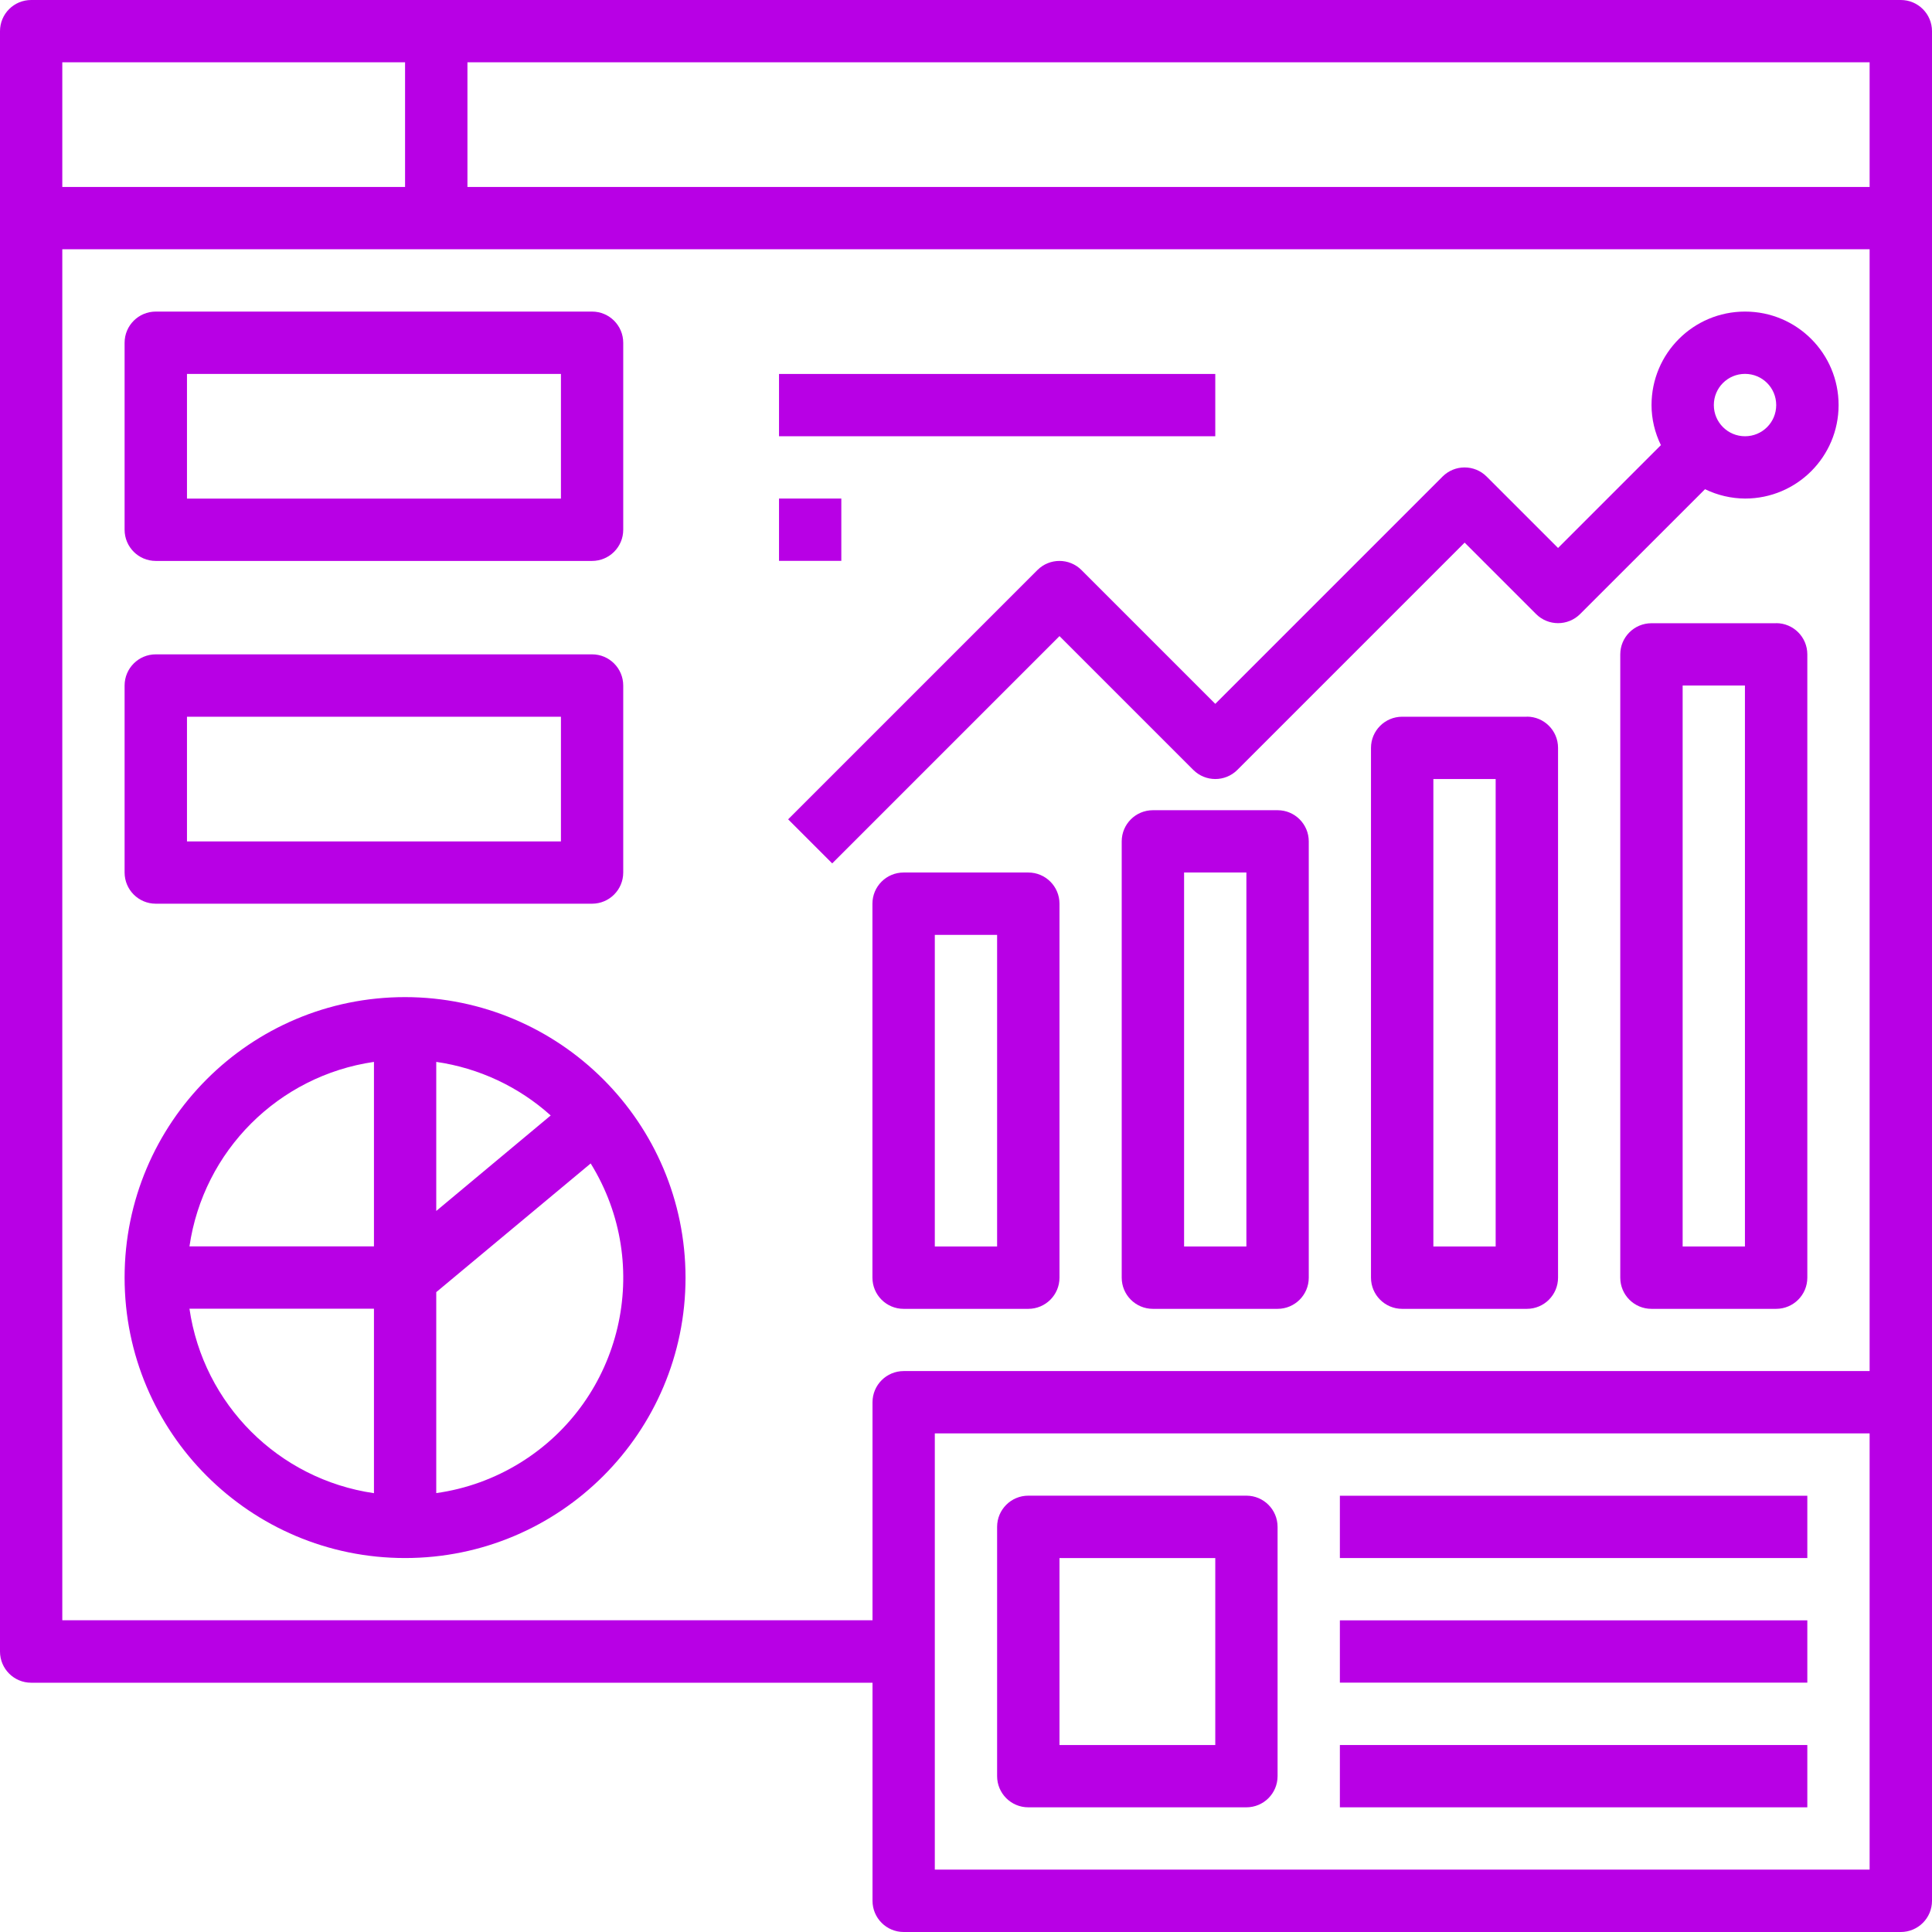
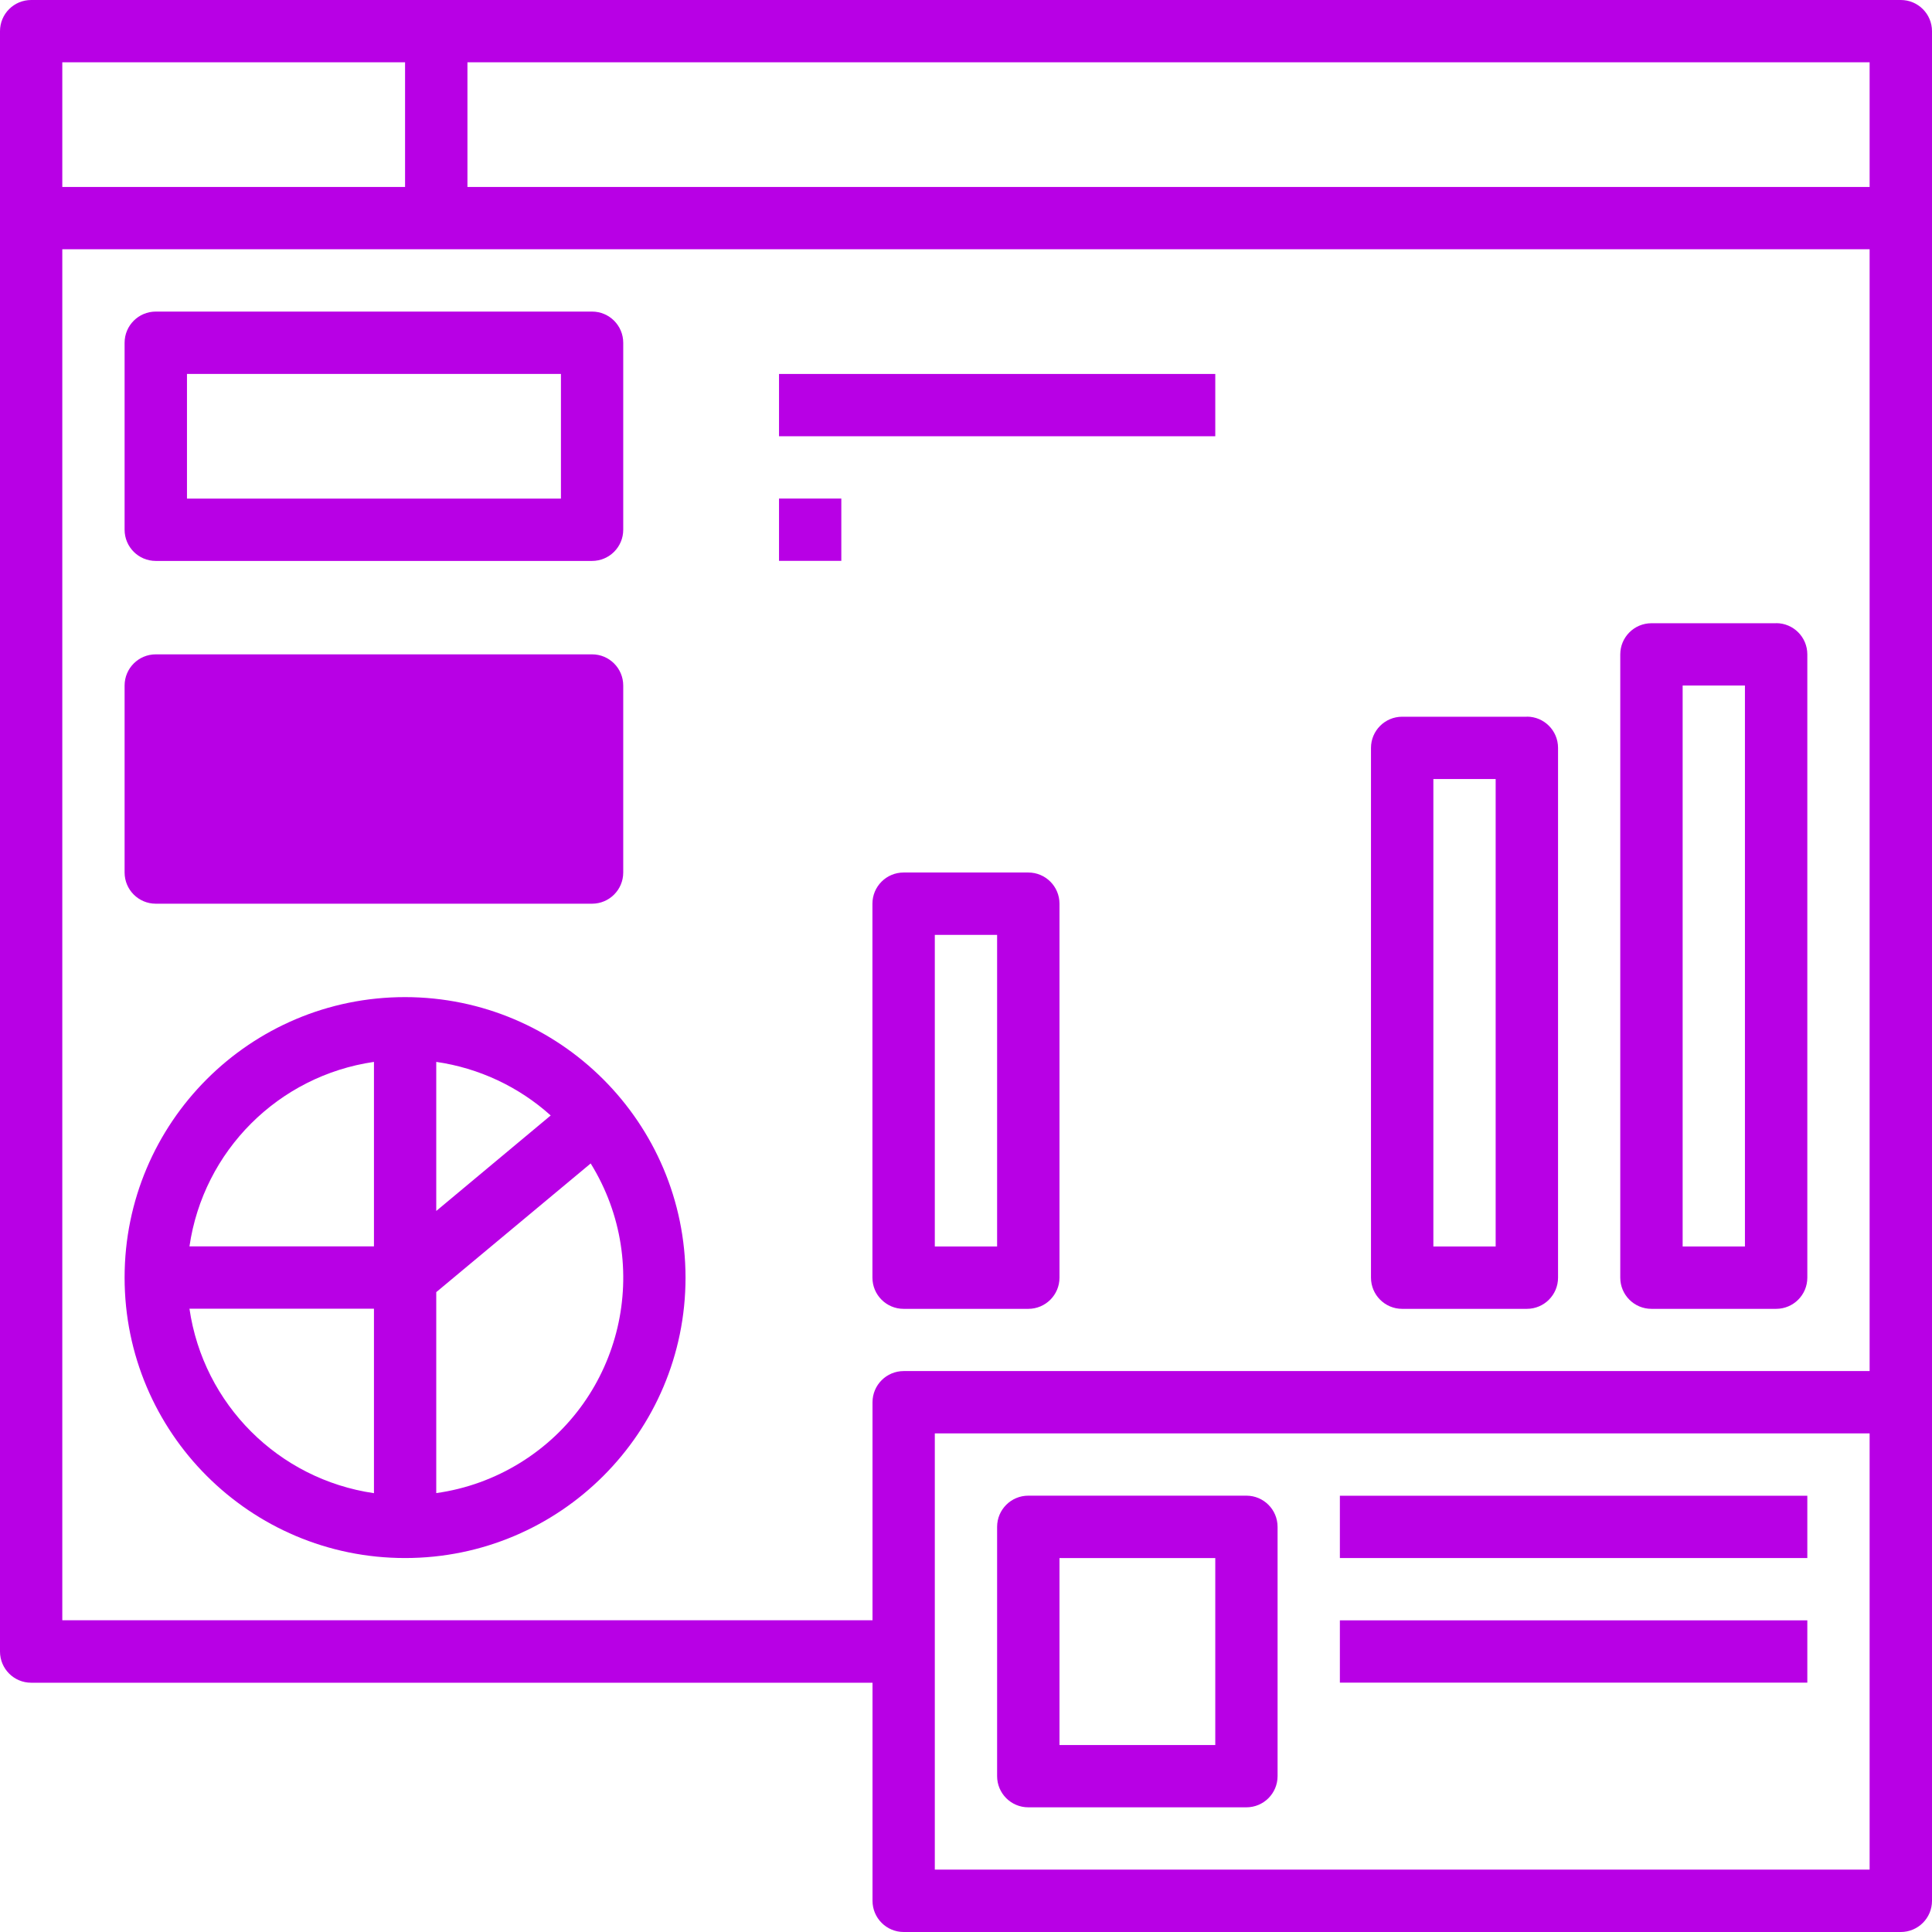
<svg xmlns="http://www.w3.org/2000/svg" id="Layer_2" viewBox="0 0 241.58 241.58">
  <defs>
    <style>.cls-1{fill:#b800e5;}</style>
  </defs>
  <g id="Layer_2-2">
    <g>
      <path class="cls-1" d="M237.68,0H3.9C1.74,0,0,1.74,0,3.9V206.51c0,2.15,1.74,3.9,3.9,3.9H109.1v27.27c0,2.15,1.74,3.9,3.9,3.9h124.68c2.15,0,3.9-1.74,3.9-3.9V3.9c0-2.15-1.74-3.9-3.9-3.9Zm-3.9,23.38H58.45V7.79H233.78v15.59ZM50.65,7.79v15.59H7.79V7.79H50.65Zm58.45,167.54v27.27H7.79V31.17H233.78V171.44H113c-2.15,0-3.9,1.74-3.9,3.9Zm124.68,58.45H116.89v-54.55h116.89v54.55Z" />
      <path class="cls-1" d="M19.48,70.14h54.55c2.15,0,3.9-1.74,3.9-3.9v-23.38c0-2.15-1.74-3.9-3.9-3.9H19.48c-2.15,0-3.9,1.74-3.9,3.9v23.38c0,2.15,1.74,3.9,3.9,3.9Zm3.9-23.38h46.76v15.59H23.38v-15.59Z" />
-       <path class="cls-1" d="M19.48,113h54.55c2.15,0,3.9-1.74,3.9-3.9v-23.38c0-2.15-1.74-3.9-3.9-3.9H19.48c-2.15,0-3.9,1.74-3.9,3.9v23.38c0,2.15,1.74,3.9,3.9,3.9Zm3.9-23.38h46.76v15.59H23.38v-15.59Z" />
+       <path class="cls-1" d="M19.48,113h54.55c2.15,0,3.9-1.74,3.9-3.9v-23.38c0-2.15-1.74-3.9-3.9-3.9H19.48c-2.15,0-3.9,1.74-3.9,3.9v23.38c0,2.15,1.74,3.9,3.9,3.9Zm3.9-23.38h46.76H23.38v-15.59Z" />
      <path class="cls-1" d="M222.09,77.93h-15.59c-2.15,0-3.9,1.74-3.9,3.9v77.93c0,2.15,1.74,3.9,3.9,3.9h15.59c2.15,0,3.9-1.74,3.9-3.9V81.82c0-2.15-1.74-3.9-3.9-3.9Zm-3.9,77.93h-7.79V85.72h7.79v70.14Z" />
      <path class="cls-1" d="M190.92,89.62h-15.59c-2.15,0-3.9,1.74-3.9,3.9v66.24c0,2.15,1.74,3.9,3.9,3.9h15.59c2.15,0,3.9-1.74,3.9-3.9V93.51c0-2.15-1.74-3.9-3.9-3.9Zm-3.9,66.24h-7.79v-58.45h7.79v58.45Z" />
-       <path class="cls-1" d="M159.75,101.31h-15.59c-2.15,0-3.9,1.74-3.9,3.9v54.55c0,2.15,1.74,3.9,3.9,3.9h15.59c2.15,0,3.9-1.74,3.9-3.9v-54.55c0-2.15-1.74-3.9-3.9-3.9Zm-3.9,54.55h-7.79v-46.76h7.79v46.76Z" />
      <path class="cls-1" d="M128.58,109.1h-15.59c-2.15,0-3.9,1.74-3.9,3.9v46.76c0,2.15,1.74,3.9,3.9,3.9h15.59c2.15,0,3.9-1.74,3.9-3.9v-46.76c0-2.15-1.74-3.9-3.9-3.9Zm-3.9,46.76h-7.79v-38.96h7.79v38.96Z" />
-       <path class="cls-1" d="M218.2,38.96c-6.46,0-11.69,5.23-11.69,11.69,0,1.74,.41,3.45,1.17,5.01l-12.86,12.86-8.93-8.93c-1.52-1.52-3.99-1.52-5.51,0l-28.42,28.42-16.73-16.73c-1.52-1.52-3.99-1.52-5.51,0l-31.17,31.17,5.51,5.51,28.42-28.42,16.73,16.73c1.52,1.52,3.99,1.52,5.51,0l28.42-28.42,8.93,8.93c1.52,1.52,3.99,1.52,5.51,0l15.62-15.61c1.56,.76,3.27,1.16,5.01,1.17,6.46,0,11.69-5.23,11.69-11.69s-5.23-11.69-11.69-11.69h0Zm0,15.59c-2.15,0-3.9-1.74-3.9-3.9s1.74-3.9,3.9-3.9,3.9,1.74,3.9,3.9-1.74,3.9-3.9,3.9Z" />
      <path class="cls-1" d="M50.65,124.68c-19.37,0-35.07,15.7-35.07,35.07s15.7,35.07,35.07,35.07,35.07-15.7,35.07-35.07c-.02-19.36-15.71-35.05-35.07-35.07Zm3.9,8.1c5.33,.77,10.31,3.1,14.31,6.7l-14.31,11.94v-18.64Zm-7.79,0v23.07H23.69c1.74-11.95,11.12-21.33,23.07-23.07Zm-23.07,30.86h23.07v23.07c-11.95-1.74-21.33-11.12-23.07-23.07Zm30.86,23.07v-25.14l19.31-16.09c7.9,12.76,3.96,29.52-8.8,37.42-3.2,1.98-6.78,3.28-10.51,3.8Z" />
      <path class="cls-1" d="M97.41,46.76h54.55v7.79h-54.55v-7.79Z" />
      <path class="cls-1" d="M97.41,62.34h7.79v7.79h-7.79v-7.79Z" />
      <path class="cls-1" d="M128.58,225.99h27.27c2.15,0,3.9-1.74,3.9-3.9v-31.17c0-2.15-1.74-3.9-3.9-3.9h-27.27c-2.15,0-3.9,1.74-3.9,3.9v31.17c0,2.15,1.74,3.9,3.9,3.9Zm3.9-31.17h19.48v23.38h-19.48v-23.38Z" />
      <path class="cls-1" d="M167.54,187.03h58.45v7.79h-58.45v-7.79Z" />
      <path class="cls-1" d="M167.54,202.61h58.45v7.79h-58.45v-7.79Z" />
-       <path class="cls-1" d="M167.54,218.2h58.45v7.79h-58.45v-7.79Z" />
    </g>
  </g>
</svg>